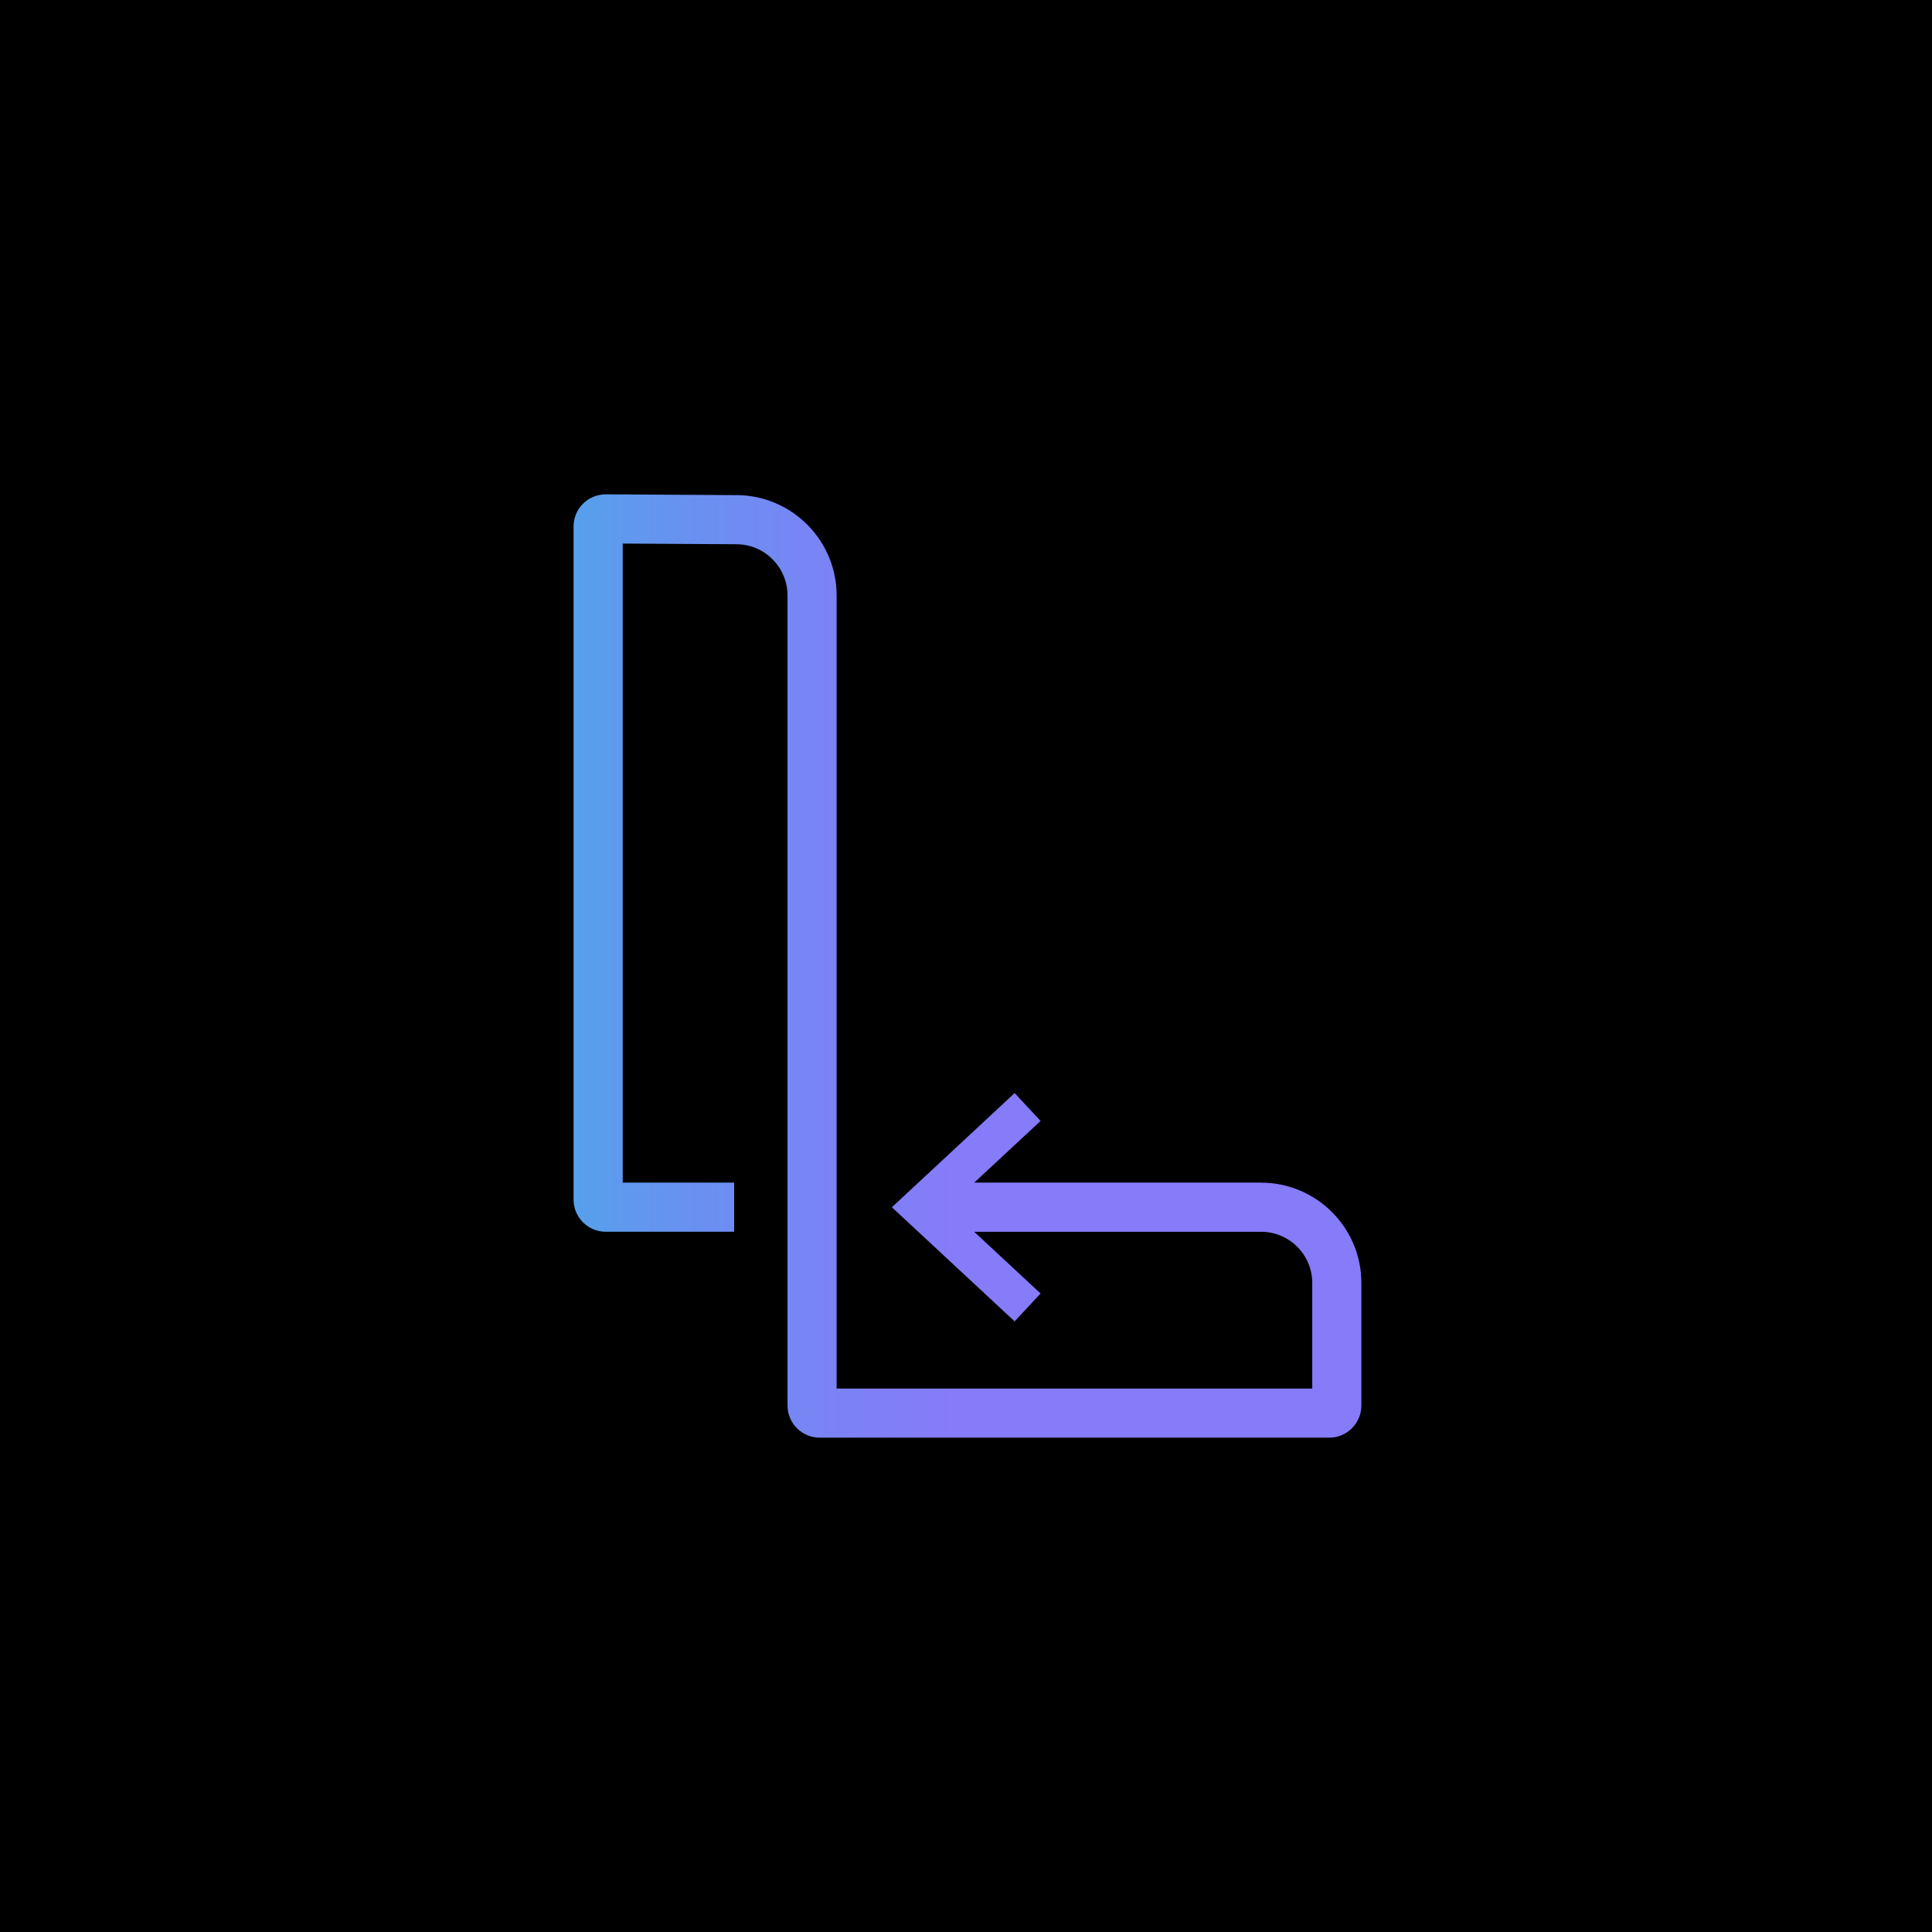
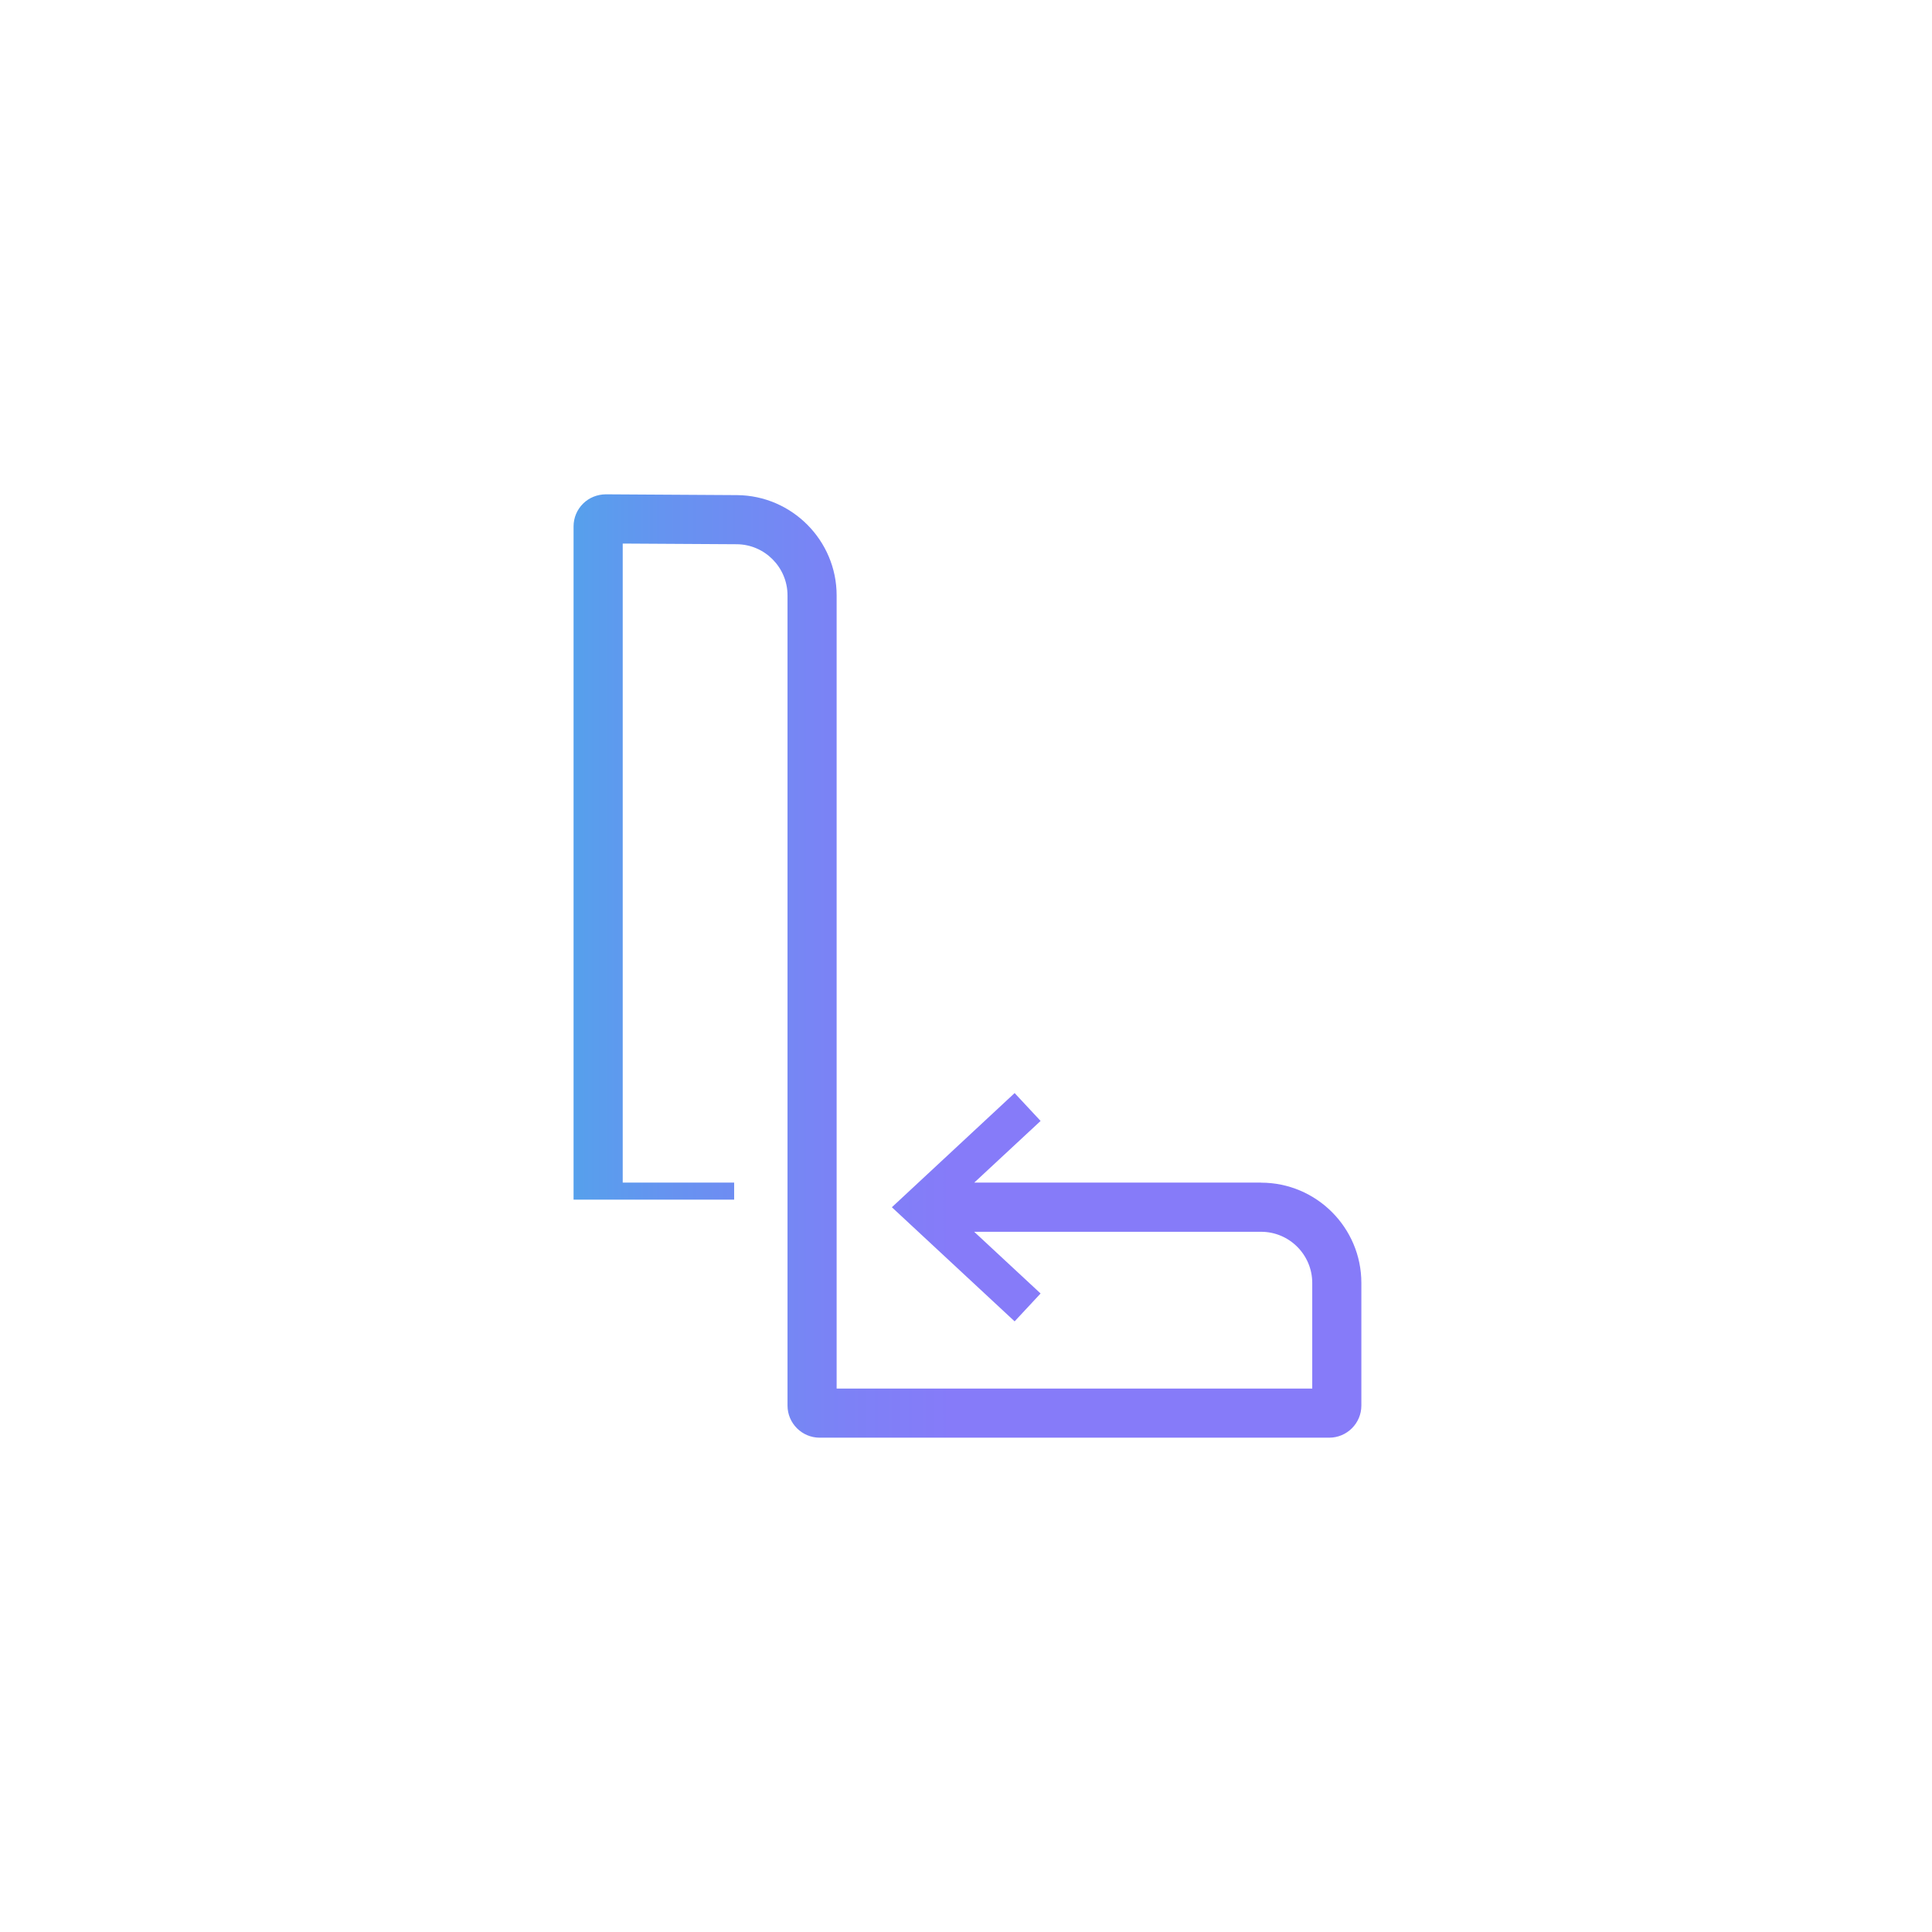
<svg xmlns="http://www.w3.org/2000/svg" width="512" height="512" viewBox="0 0 512 512" fill="none">
-   <rect width="512" height="512" fill="black" />
-   <path d="M334.203 313.405H258.184L275.767 297.062L268.886 289.676L236.356 319.932L268.886 350.174L275.767 342.788L258.17 326.436H334.203C341.676 326.436 347.758 332.518 347.758 339.991V367.983H221.717V157.784C221.717 143.241 209.889 131.326 195.333 131.211L160.544 131C158.242 131.023 156.102 131.896 154.513 133.471C152.896 135.083 152 137.229 152 139.511V317.911C152 322.605 155.822 326.422 160.511 326.422H194.557V313.396H165.027V144.05L195.251 144.229C202.669 144.279 208.7 150.365 208.7 157.784V372.489C208.7 377.178 212.521 381 217.216 381H352.259C356.953 381 360.775 377.178 360.775 372.489V339.991C360.775 325.338 348.851 313.419 334.203 313.419V313.405Z" fill="url(#paint0_linear_1196_982)" />
+   <path d="M334.203 313.405H258.184L275.767 297.062L268.886 289.676L236.356 319.932L268.886 350.174L275.767 342.788L258.17 326.436H334.203C341.676 326.436 347.758 332.518 347.758 339.991V367.983H221.717V157.784C221.717 143.241 209.889 131.326 195.333 131.211L160.544 131C158.242 131.023 156.102 131.896 154.513 133.471C152.896 135.083 152 137.229 152 139.511V317.911H194.557V313.396H165.027V144.05L195.251 144.229C202.669 144.279 208.7 150.365 208.7 157.784V372.489C208.7 377.178 212.521 381 217.216 381H352.259C356.953 381 360.775 377.178 360.775 372.489V339.991C360.775 325.338 348.851 313.419 334.203 313.419V313.405Z" fill="url(#paint0_linear_1196_982)" />
  <defs>
    <linearGradient id="paint0_linear_1196_982" x1="152" y1="256.002" x2="360.784" y2="256.002" gradientUnits="userSpaceOnUse">
      <stop stop-color="#56A0EC" />
      <stop offset="0.12" stop-color="#6693F0" />
      <stop offset="0.35" stop-color="#7D81F6" />
      <stop offset="0.48" stop-color="#867BF9" />
    </linearGradient>
  </defs>
</svg>